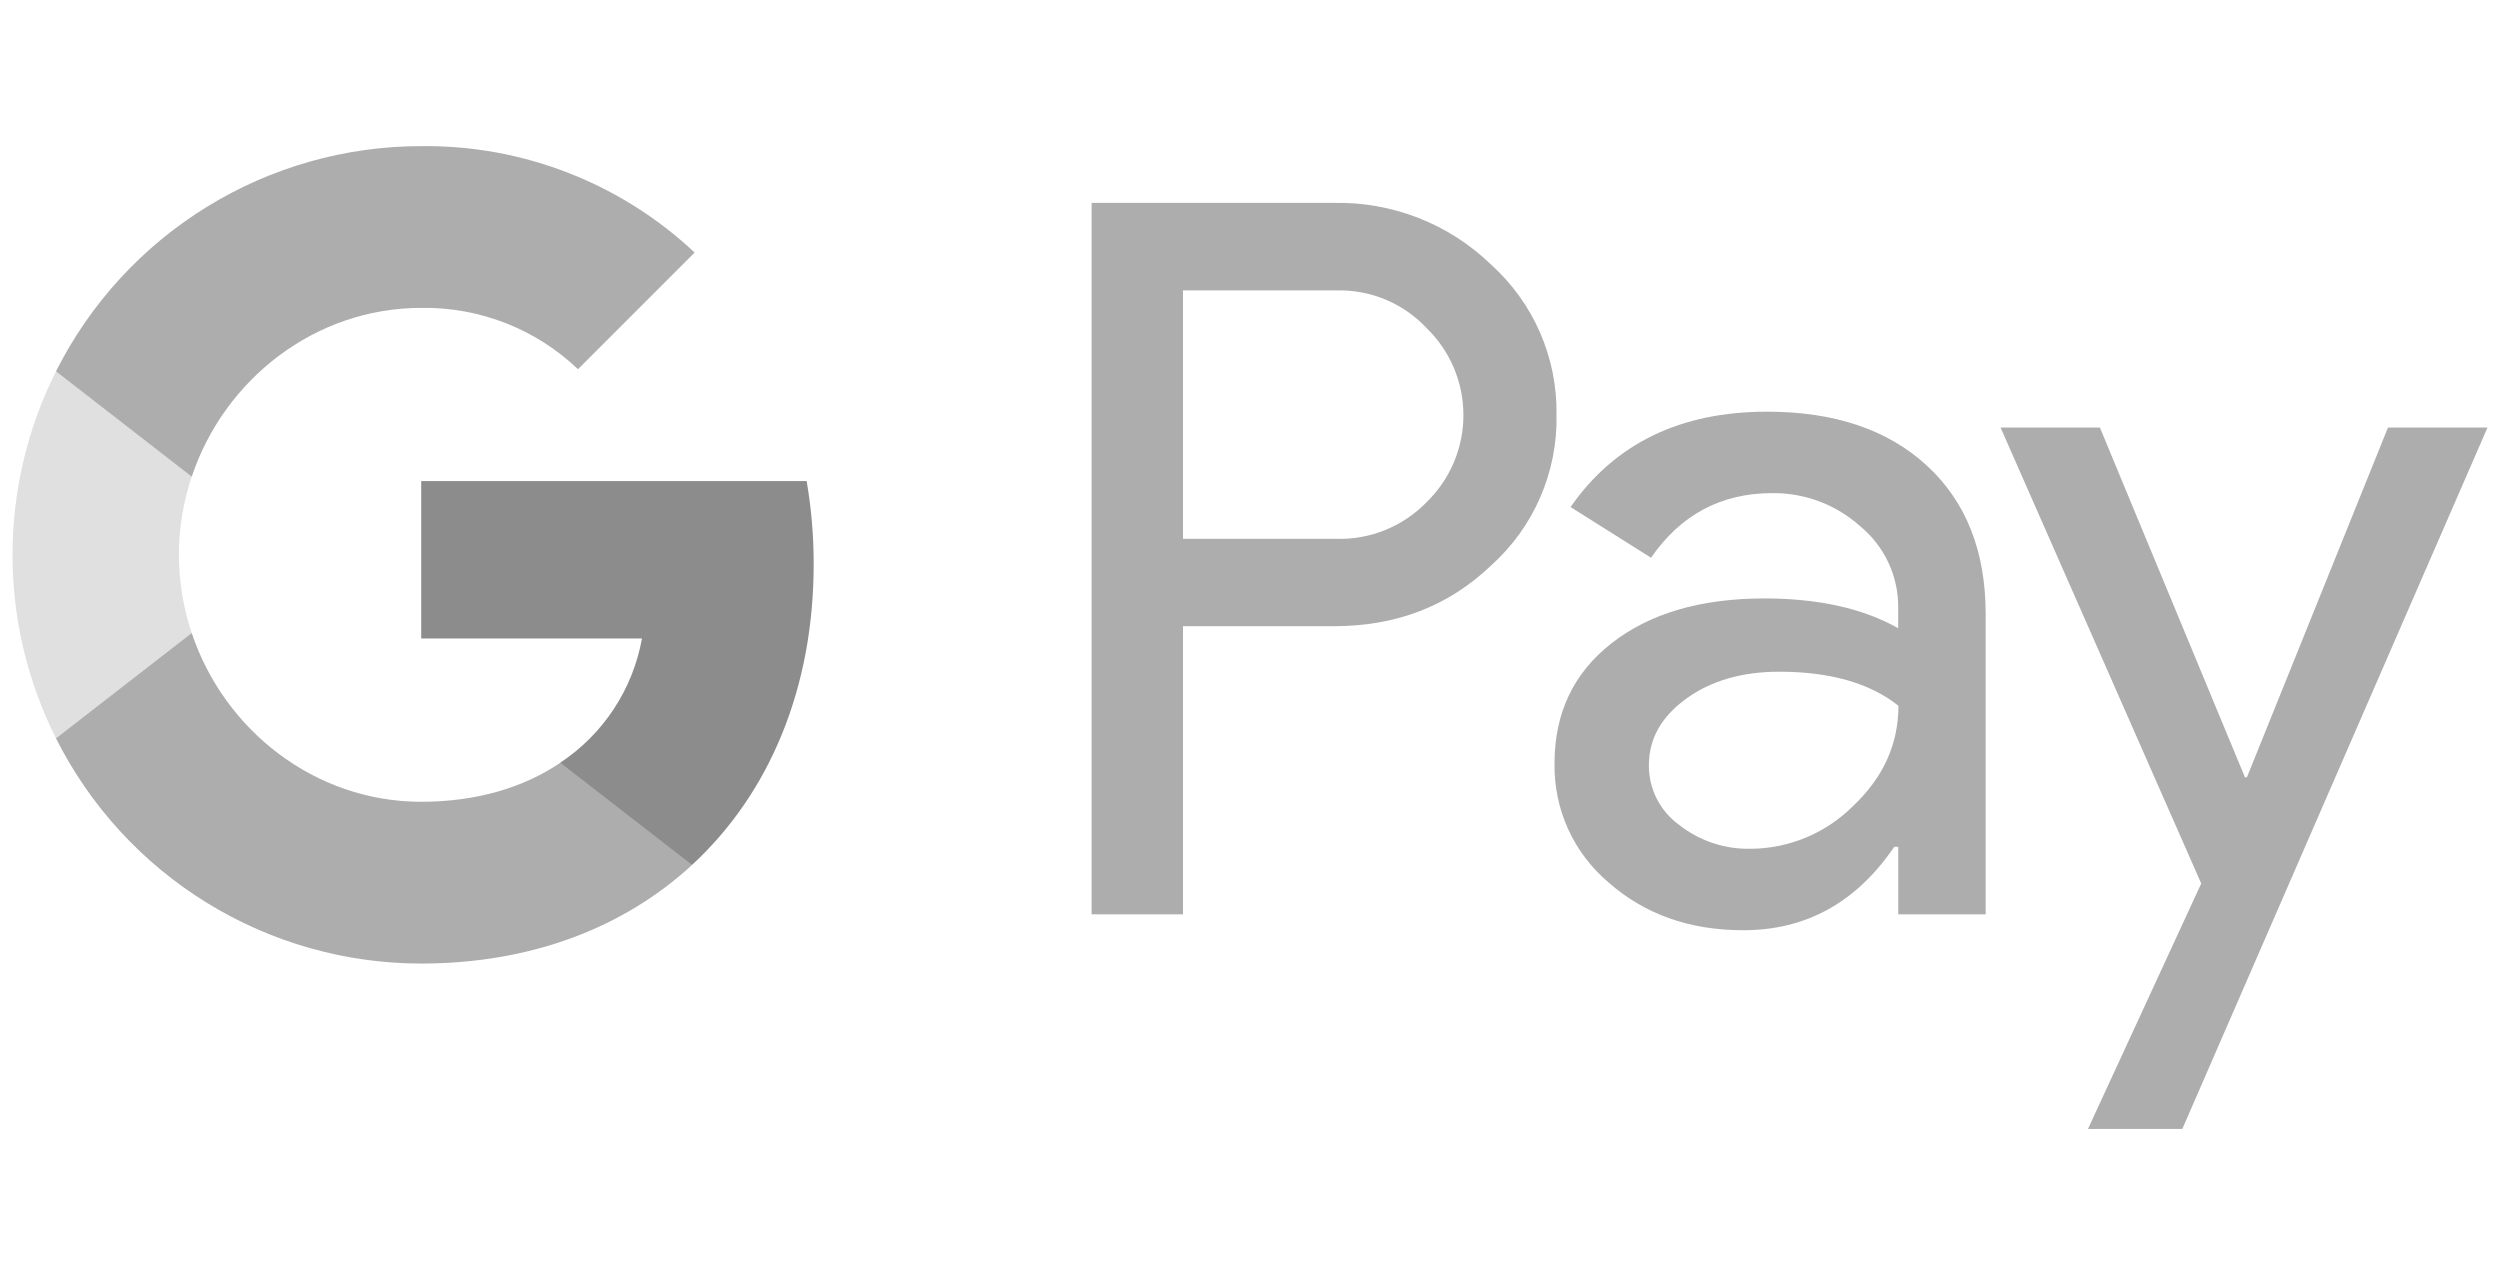
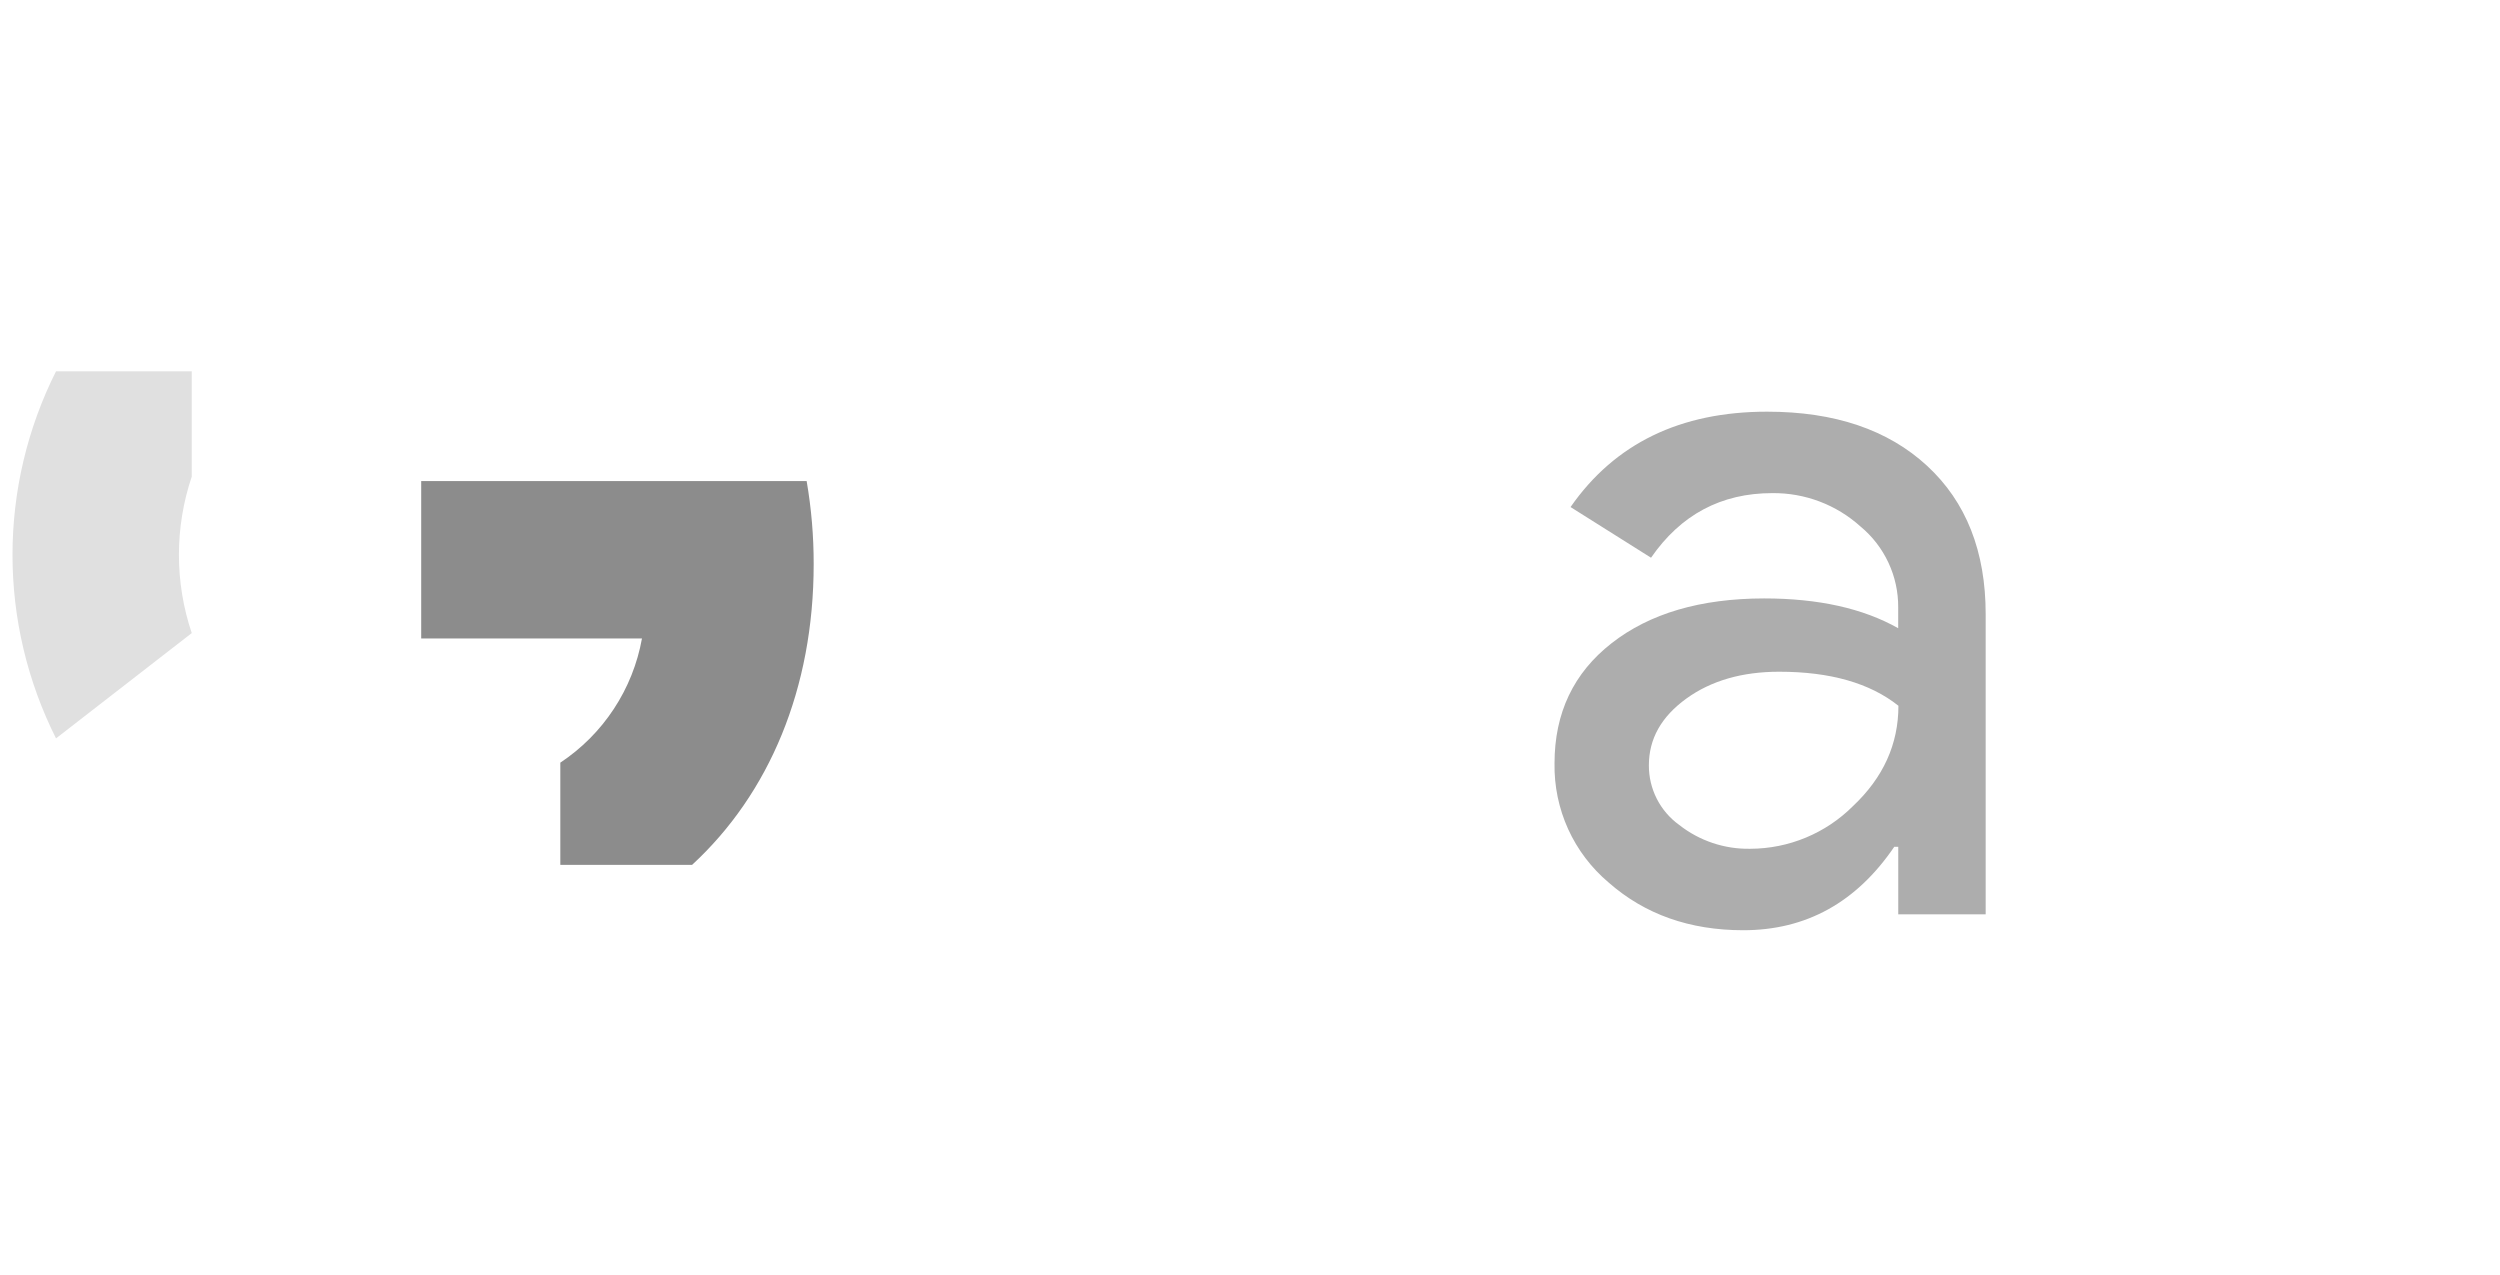
<svg xmlns="http://www.w3.org/2000/svg" width="100" height="51" viewBox="0 0 100 51" fill="none">
-   <path d="M47.32 25.05V36.574H43.664V8.116H53.36C54.517 8.092 55.668 8.297 56.745 8.72C57.823 9.142 58.806 9.775 59.638 10.579C60.478 11.335 61.147 12.262 61.6 13.298C62.052 14.334 62.278 15.455 62.261 16.585C62.285 17.721 62.063 18.85 61.61 19.892C61.157 20.935 60.485 21.867 59.638 22.625C57.943 24.242 55.85 25.049 53.36 25.048H47.32V25.05ZM47.32 11.619V21.553H53.451C54.123 21.573 54.792 21.453 55.414 21.199C56.037 20.946 56.6 20.566 57.068 20.082C57.533 19.63 57.902 19.089 58.155 18.492C58.407 17.895 58.537 17.253 58.537 16.605C58.537 15.956 58.407 15.314 58.155 14.717C57.902 14.12 57.533 13.579 57.068 13.127C56.606 12.633 56.045 12.243 55.422 11.983C54.798 11.723 54.126 11.598 53.451 11.617H47.32V11.619Z" fill="#ADADAD" />
  <path d="M70.685 16.467C73.387 16.467 75.52 17.189 77.084 18.633C78.647 20.077 79.428 22.057 79.427 24.573V36.573H75.93V33.871H75.771C74.257 36.097 72.244 37.209 69.731 37.209C67.586 37.209 65.791 36.573 64.347 35.302C63.654 34.718 63.1 33.987 62.725 33.163C62.351 32.337 62.165 31.439 62.181 30.534C62.181 28.519 62.943 26.916 64.466 25.727C65.988 24.537 68.021 23.94 70.564 23.937C72.735 23.937 74.523 24.335 75.928 25.129V24.294C75.932 23.676 75.799 23.065 75.537 22.506C75.276 21.946 74.894 21.452 74.418 21.058C73.451 20.186 72.191 19.71 70.889 19.725C68.847 19.725 67.231 20.587 66.041 22.309L62.822 20.282C64.593 17.738 67.214 16.467 70.685 16.467ZM65.955 30.613C65.953 31.078 66.061 31.537 66.272 31.952C66.483 32.367 66.79 32.725 67.168 32.997C67.976 33.633 68.98 33.97 70.008 33.951C71.551 33.948 73.029 33.334 74.12 32.243C75.331 31.103 75.937 29.766 75.937 28.231C74.797 27.323 73.207 26.869 71.168 26.869C69.683 26.869 68.445 27.227 67.454 27.943C66.452 28.669 65.955 29.553 65.955 30.613Z" fill="#ADADAD" />
-   <path d="M99.5 17.102L87.293 45.157H83.519L88.049 35.34L80.022 17.102H83.996L89.797 31.09H89.877L95.519 17.102H99.5Z" fill="#ADADAD" />
  <path d="M32.547 22.566C32.549 21.452 32.455 20.34 32.266 19.242H16.848V25.538H25.679C25.498 26.544 25.116 27.503 24.554 28.356C23.993 29.21 23.265 29.942 22.413 30.506V34.594H27.684C30.77 31.748 32.547 27.541 32.547 22.566Z" fill="#8C8C8C" />
-   <path d="M16.848 38.542C21.26 38.542 24.975 37.094 27.684 34.596L22.414 30.509C20.947 31.503 19.058 32.071 16.848 32.071C12.584 32.071 8.965 29.197 7.67 25.323H2.241V29.535C3.602 32.242 5.688 34.519 8.268 36.109C10.847 37.7 13.818 38.542 16.848 38.542Z" fill="#ADADAD" />
  <path d="M7.67 25.323C6.986 23.293 6.986 21.095 7.67 19.065V14.852H2.241C1.096 17.13 0.5 19.644 0.5 22.194C0.5 24.743 1.096 27.257 2.241 29.535L7.67 25.323Z" fill="#E0E0E0" />
-   <path d="M16.848 12.316C19.18 12.278 21.433 13.159 23.12 14.768L27.786 10.102C24.827 7.323 20.907 5.797 16.848 5.845C13.818 5.845 10.847 6.687 8.268 8.278C5.688 9.869 3.602 12.145 2.241 14.852L7.67 19.065C8.965 15.191 12.584 12.316 16.848 12.316Z" fill="#ADADAD" />
</svg>